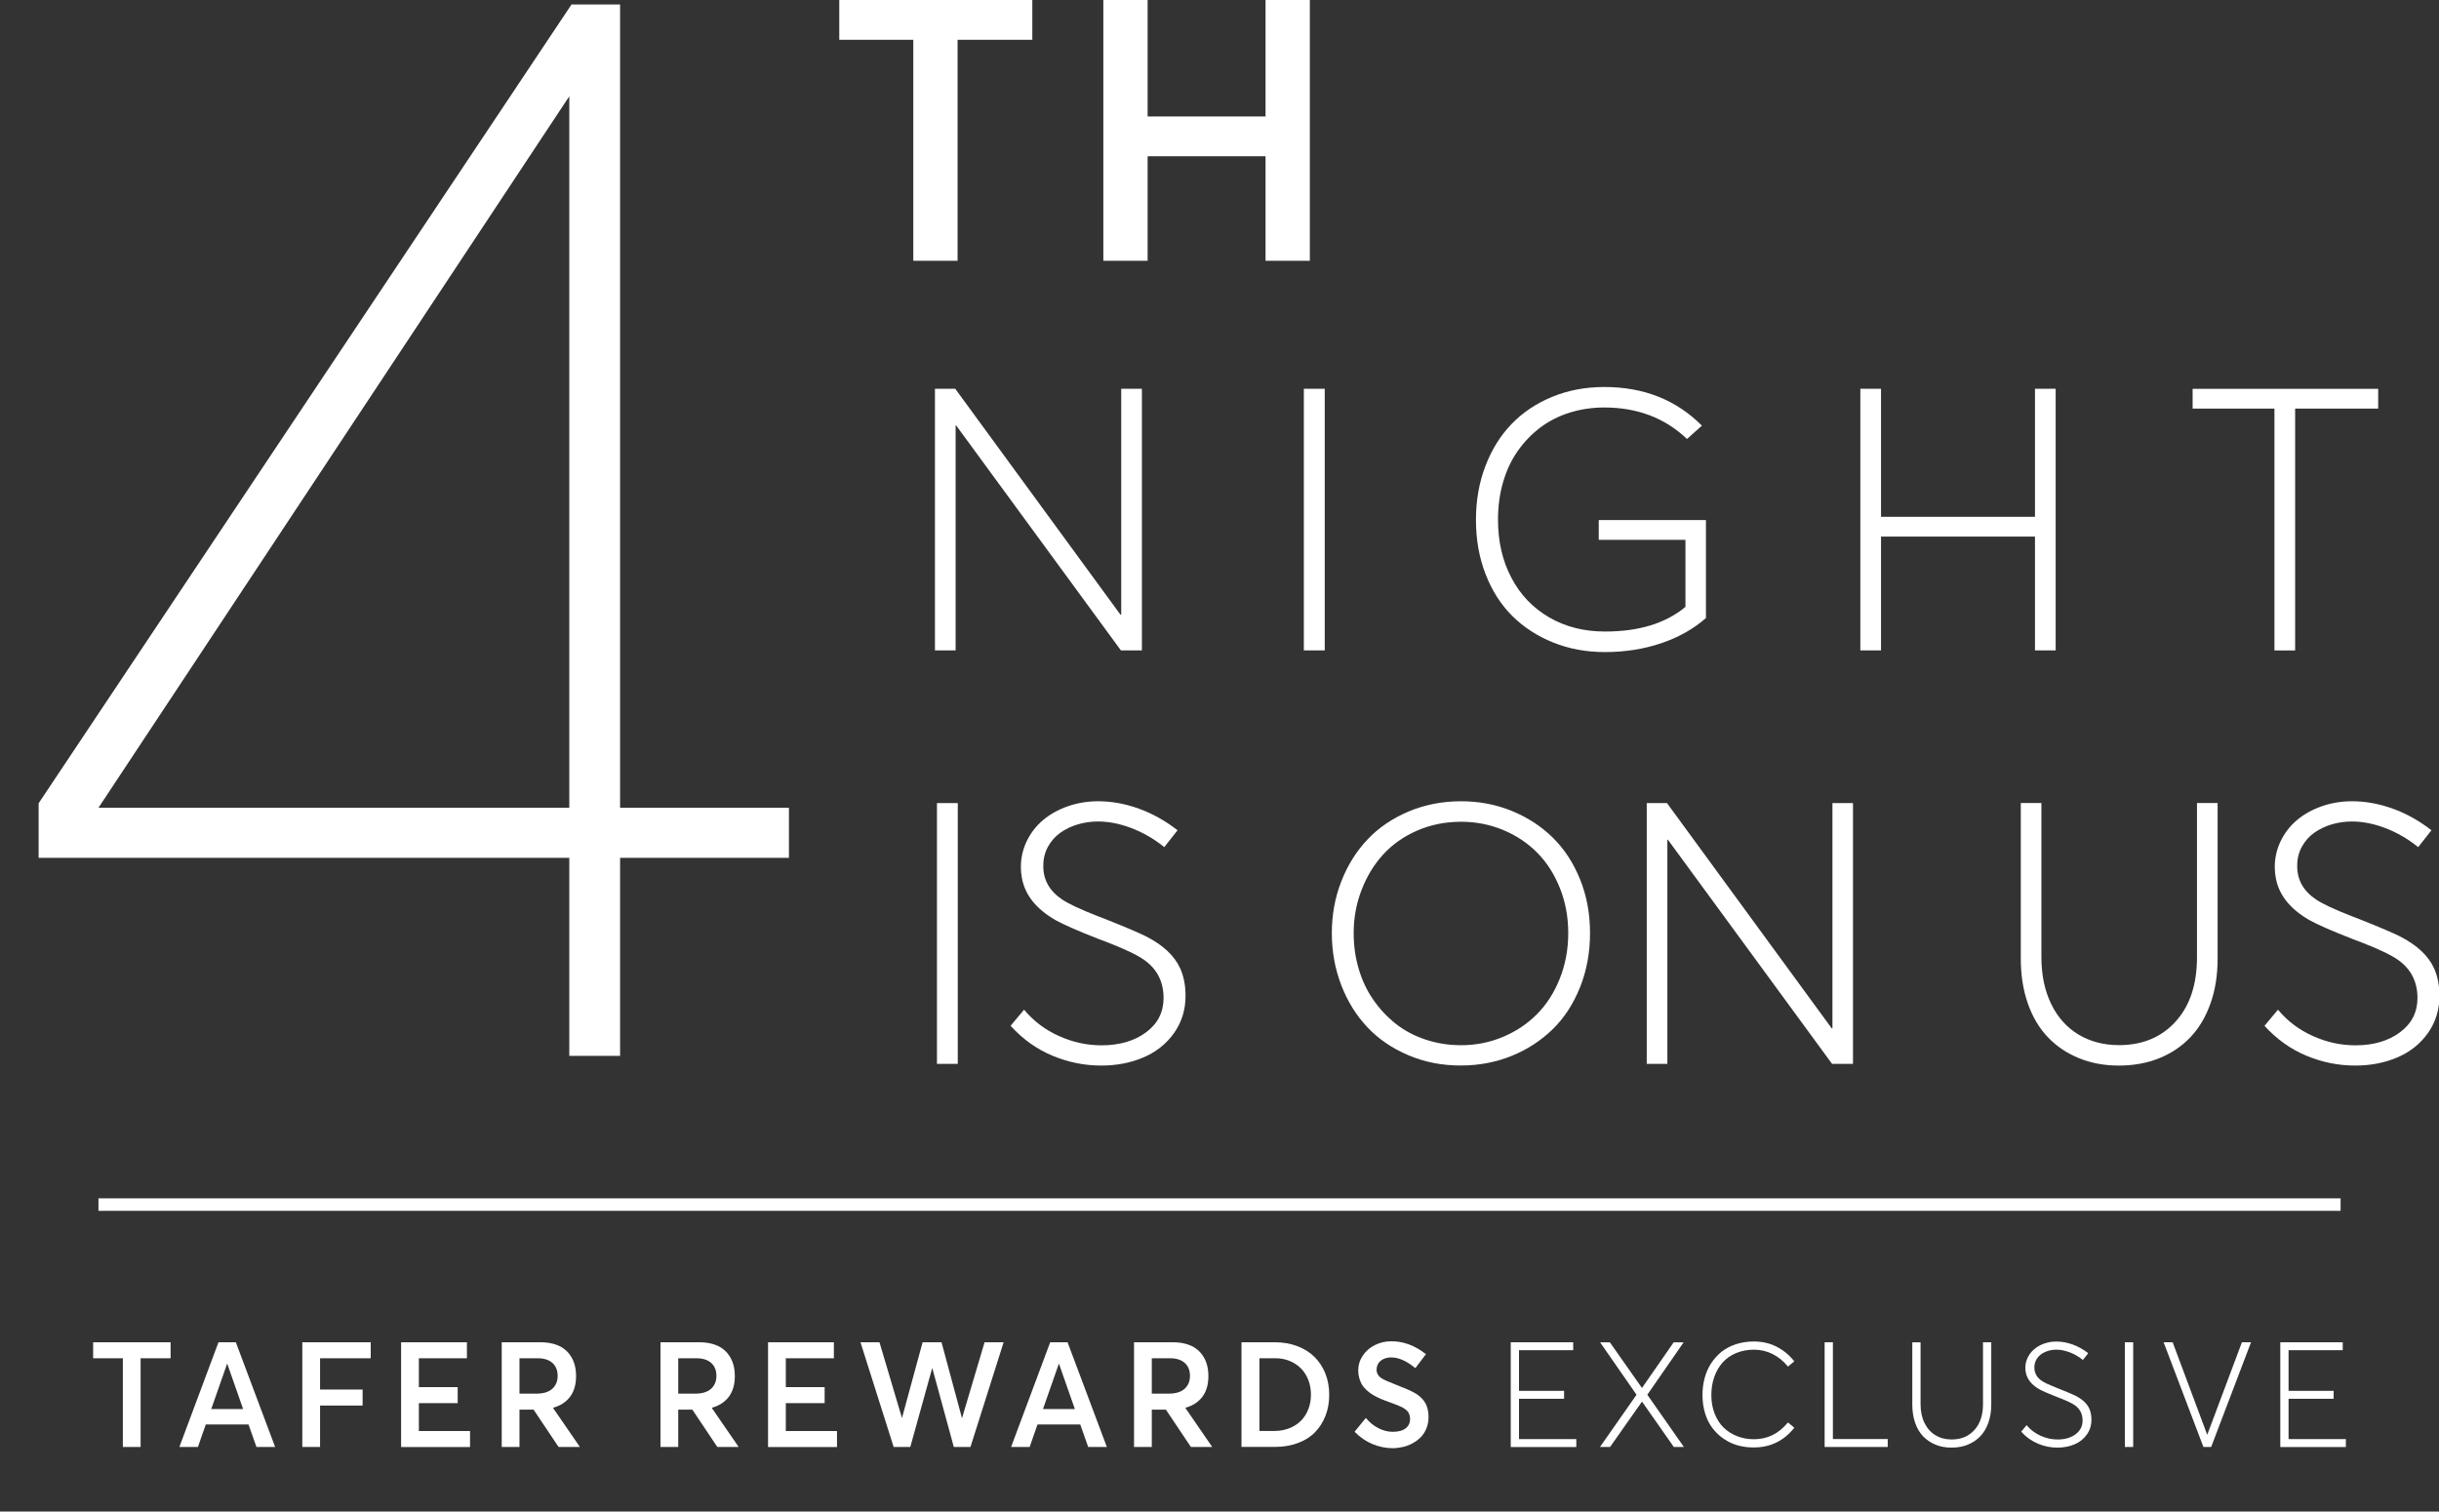
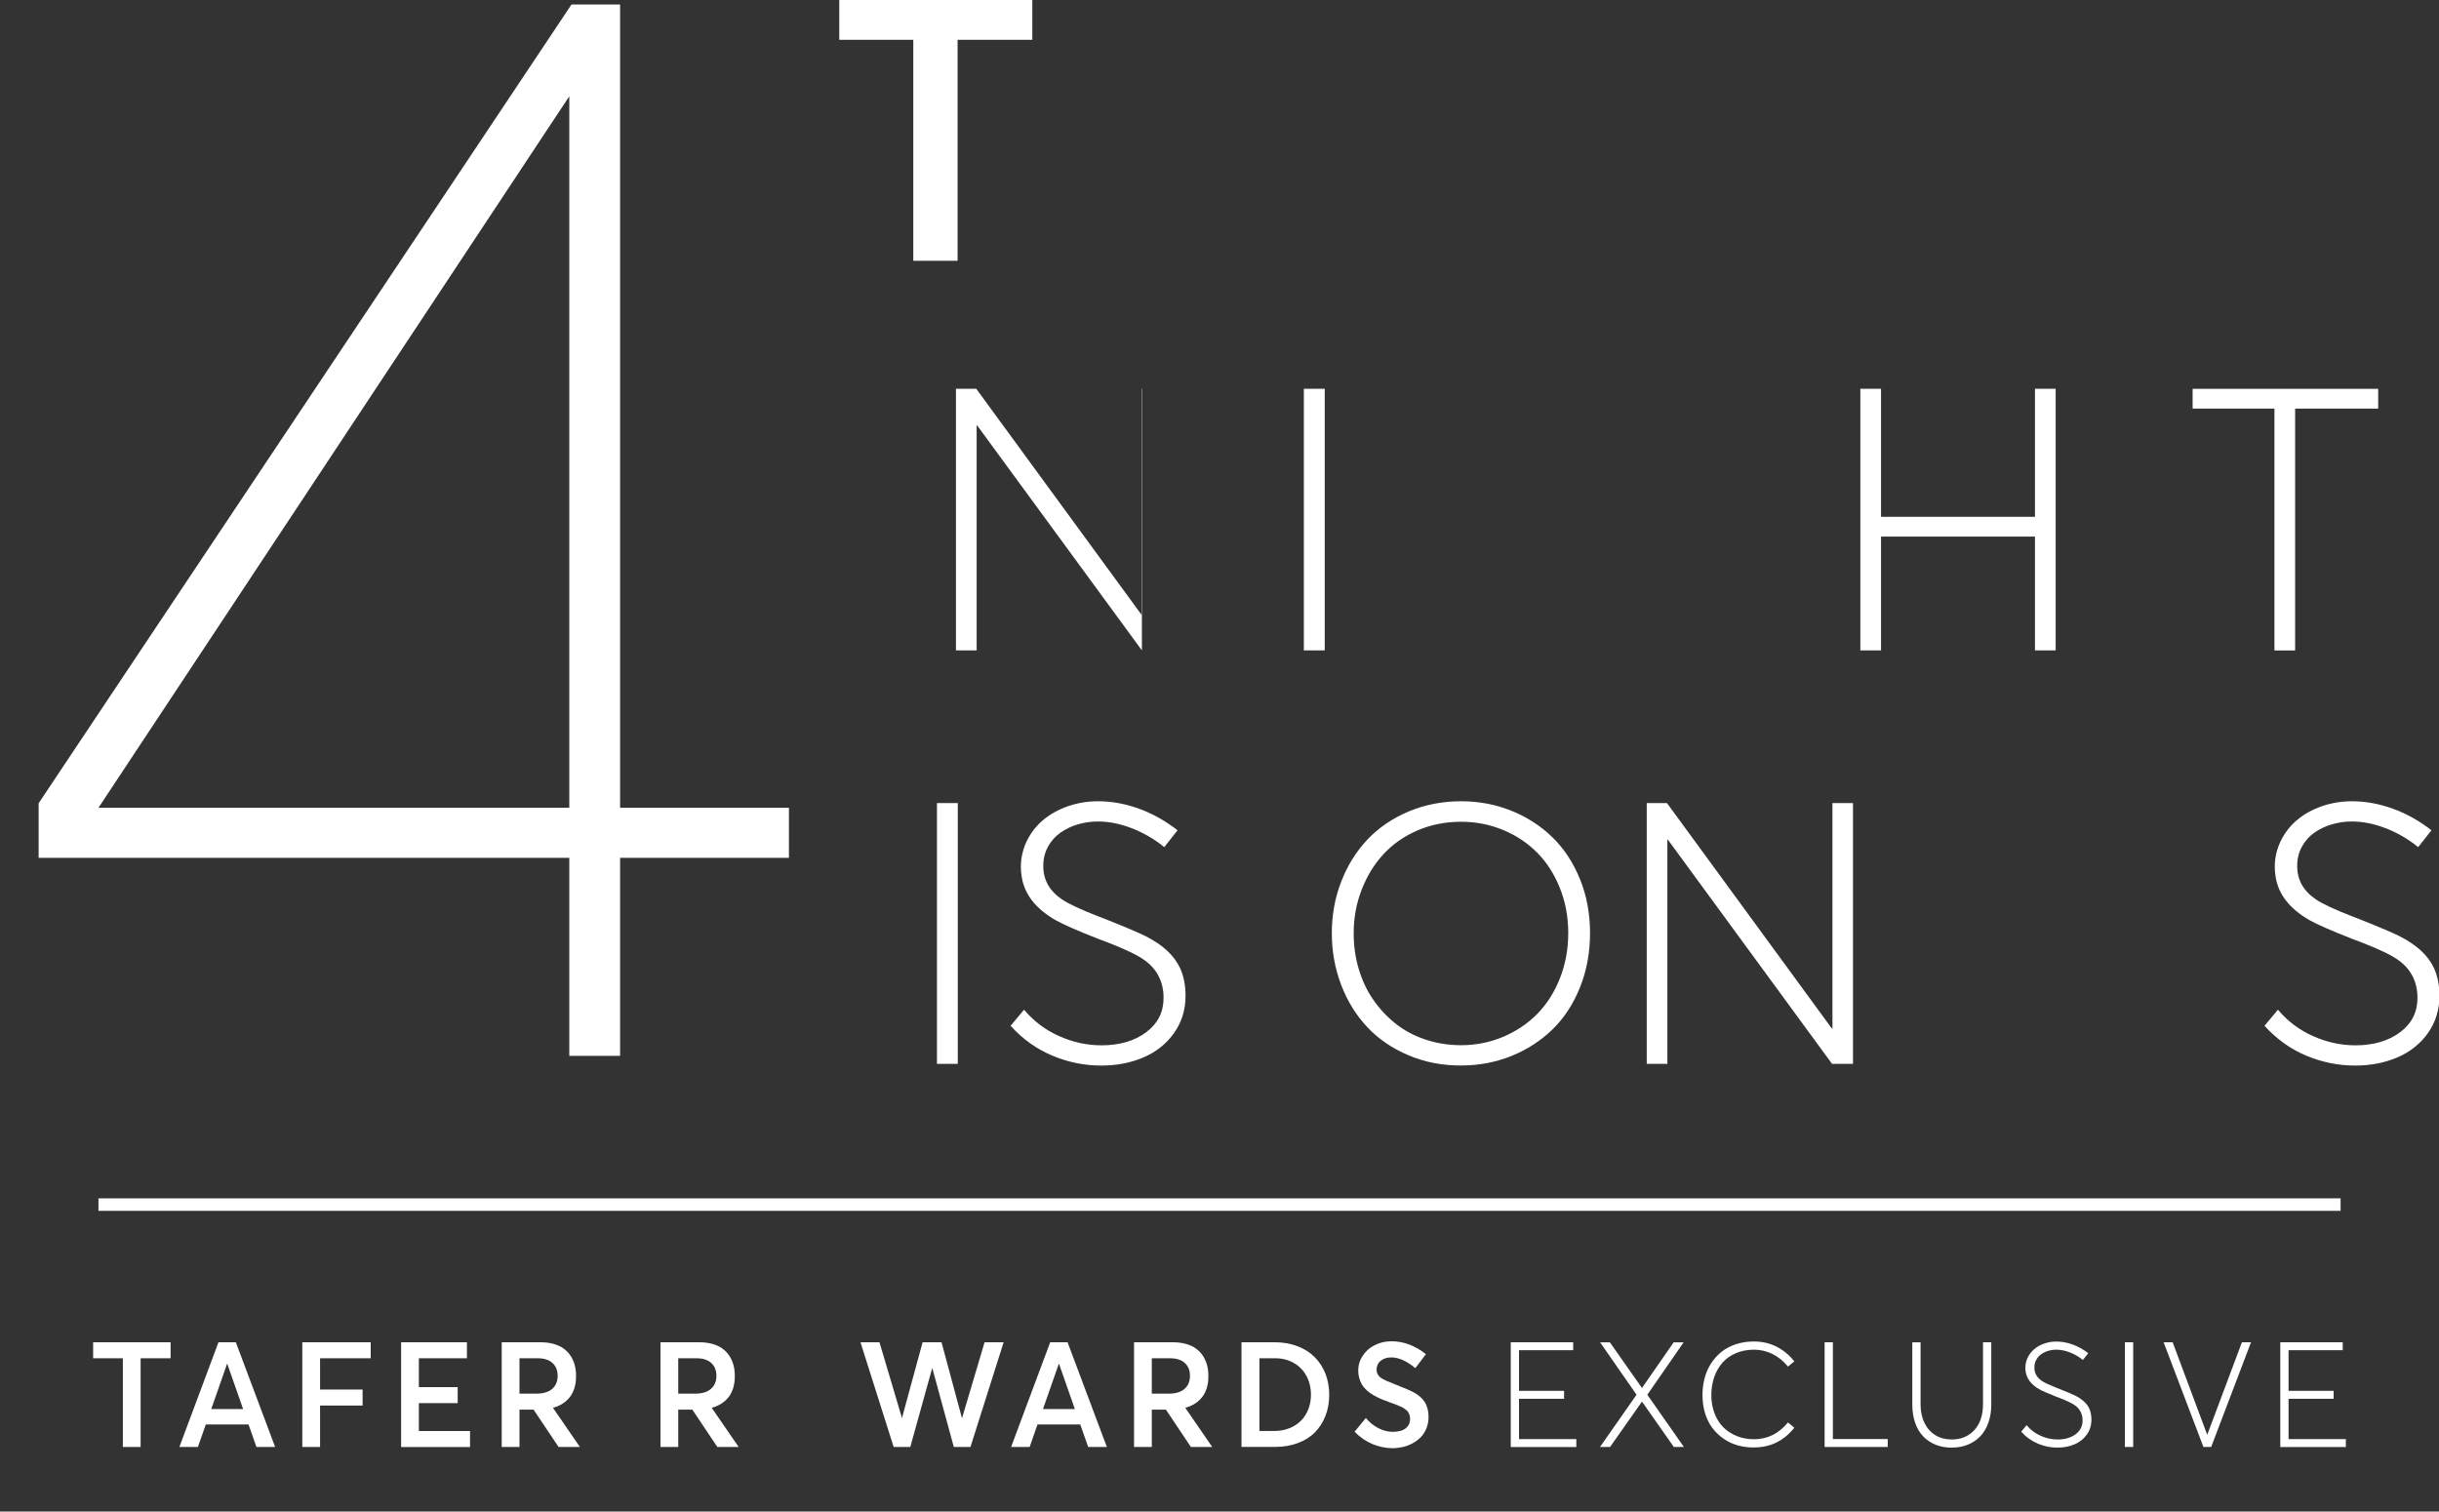
<svg xmlns="http://www.w3.org/2000/svg" version="1.1" id="Capa_1" x="0px" y="0px" viewBox="0 0 375 232.43" style="enable-background:new 0 0 375 232.43;" xml:space="preserve">
  <rect x="0" y="0" width="375" height="232.43" fill="#333333" stroke="none" />
  <style type="text/css">
	.st0{fill:#AB9767;}
	.st1{fill:#FFFFFF;}
	.st2{fill:none;stroke:#AB9767;stroke-miterlimit:10;}
</style>
  <g>
    <g>
      <g>
-         <path class="st1" d="M175.57,59.78v40.23h-3.23l-25.33-34.59h-0.08v34.59h-3.18V59.78h3.12l25.41,34.75h0.11V59.78H175.57z" />
+         <path class="st1" d="M175.57,59.78v40.23l-25.33-34.59h-0.08v34.59h-3.18V59.78h3.12l25.41,34.75h0.11V59.78H175.57z" />
        <path class="st1" d="M200.47,59.78h3.21v40.23h-3.21V59.78z" />
-         <path class="st1" d="M262.29,79.97v15.07c-1.92,1.68-4.21,2.97-6.88,3.87c-2.67,0.9-5.56,1.36-8.65,1.36     c-2.86,0-5.51-0.49-7.95-1.47c-2.44-0.98-4.54-2.34-6.29-4.08s-3.12-3.88-4.11-6.43c-0.99-2.54-1.48-5.33-1.48-8.35     c0-2.97,0.48-5.71,1.44-8.24c0.96-2.53,2.29-4.68,4.01-6.47s3.8-3.19,6.25-4.2c2.45-1.01,5.13-1.52,8.05-1.52     c6.05,0,11.04,1.98,14.99,5.94l-2.29,2.05c-3.39-3.23-7.63-4.84-12.72-4.84c-1.88,0-3.66,0.27-5.35,0.8     c-1.69,0.53-3.19,1.3-4.52,2.31s-2.48,2.21-3.46,3.61c-0.98,1.4-1.72,3-2.24,4.8s-0.77,3.72-0.77,5.76     c0,3.32,0.68,6.28,2.05,8.89c1.36,2.61,3.3,4.64,5.81,6.1c2.51,1.46,5.37,2.18,8.6,2.18c5.2,0,9.32-1.26,12.36-3.79V83.01h-13.33     v-3.04H262.29z" />
        <path class="st1" d="M286.03,59.78h3.18v19.69h23.67V59.78h3.18v40.23h-3.18v-17.5h-23.67v17.5h-3.18V59.78z" />
        <path class="st1" d="M349.7,62.83h-12.58v-3.04h28.53v3.04h-12.77v37.19h-3.18V62.83z" />
        <path class="st1" d="M144.06,123.49h3.2v40.1h-3.2V123.49z" />
        <path class="st1" d="M161.83,162.34c-2.43-1.01-4.57-2.54-6.45-4.6l2.07-2.48c1.47,1.76,3.27,3.12,5.39,4.06     c2.12,0.95,4.29,1.42,6.52,1.42c2.77,0,5.06-0.67,6.85-2c1.79-1.33,2.69-3.09,2.69-5.28c0-2.46-0.97-4.4-2.92-5.81     c-1.07-0.77-2.99-1.7-5.79-2.78c-0.81-0.31-1.27-0.49-1.38-0.52c-3.14-1.23-5.32-2.19-6.53-2.87c-3.01-1.73-4.74-3.92-5.18-6.59     c-0.09-0.5-0.14-1.02-0.14-1.57c0-1.42,0.31-2.75,0.92-4.01c0.62-1.26,1.45-2.33,2.51-3.22c1.06-0.89,2.32-1.59,3.79-2.11     c1.47-0.51,3.02-0.77,4.66-0.77c2.08,0,4.17,0.38,6.27,1.14c2.1,0.76,4.08,1.87,5.94,3.32l-2.04,2.59     c-1.58-1.27-3.26-2.24-5.04-2.92s-3.5-1.02-5.15-1.02c-1.07,0-2.09,0.15-3.09,0.44s-1.88,0.72-2.67,1.27     c-0.79,0.55-1.43,1.27-1.92,2.15s-0.73,1.86-0.73,2.95c-0.02,2.15,0.95,3.88,2.89,5.18c0.97,0.66,2.82,1.53,5.54,2.59     c0.46,0.17,0.82,0.3,1.07,0.41c3.27,1.3,5.36,2.2,6.28,2.67c2.63,1.34,4.38,2.98,5.26,4.91c0.55,1.21,0.83,2.63,0.83,4.24     c0,2.13-0.58,4.02-1.74,5.68c-1.16,1.65-2.71,2.91-4.67,3.76s-4.13,1.28-6.52,1.28C166.76,163.86,164.26,163.35,161.83,162.34z" />
        <path class="st1" d="M216.56,162.27c-2.5-1.06-4.61-2.49-6.32-4.31c-1.72-1.82-3.06-3.98-4.02-6.48     c-0.96-2.5-1.45-5.16-1.45-7.99c0-2.81,0.48-5.46,1.45-7.94c0.96-2.48,2.31-4.63,4.02-6.45c1.72-1.82,3.83-3.26,6.32-4.31     s5.2-1.58,8.1-1.58c2.74,0,5.32,0.49,7.74,1.47c2.42,0.98,4.53,2.35,6.31,4.09s3.19,3.89,4.22,6.43c1.03,2.54,1.54,5.3,1.54,8.28     c0,2.99-0.51,5.77-1.54,8.34c-1.03,2.56-2.43,4.72-4.22,6.46s-3.89,3.11-6.31,4.09c-2.43,0.98-5.01,1.47-7.74,1.47     C221.76,163.86,219.06,163.33,216.56,162.27z M231.07,159.45c2.01-0.84,3.76-2.01,5.24-3.5c1.48-1.49,2.65-3.31,3.51-5.47     c0.86-2.16,1.3-4.49,1.3-6.99c0-2.5-0.43-4.82-1.3-6.97c-0.86-2.15-2.03-3.96-3.51-5.44c-1.48-1.48-3.22-2.64-5.24-3.47     s-4.15-1.25-6.41-1.25c-2.43,0-4.68,0.45-6.75,1.35c-2.08,0.9-3.82,2.13-5.24,3.68c-1.42,1.55-2.53,3.38-3.33,5.47     c-0.81,2.09-1.21,4.31-1.21,6.64c0,1.89,0.25,3.71,0.76,5.44c0.51,1.74,1.24,3.32,2.22,4.74c0.97,1.42,2.13,2.66,3.46,3.72     c1.33,1.06,2.86,1.87,4.59,2.45c1.73,0.58,3.56,0.87,5.51,0.87C226.92,160.72,229.06,160.29,231.07,159.45z" />
        <path class="st1" d="M284.9,123.49v40.1h-3.22l-25.24-34.47h-0.08v34.47h-3.17v-40.1h3.11l25.33,34.64h0.11v-34.64H284.9z" />
-         <path class="st1" d="M319.68,162.73c-1.86-0.75-3.45-1.82-4.78-3.2c-1.33-1.38-2.37-3.1-3.1-5.18s-1.1-4.38-1.1-6.92v-23.95h3.17     v23.7c0,2.74,0.5,5.13,1.49,7.18c0.99,2.05,2.39,3.62,4.19,4.71c1.8,1.09,3.89,1.64,6.26,1.64c3.6,0,6.5-1.21,8.69-3.62     c2.2-2.42,3.29-5.72,3.29-9.91v-23.7h3.17v23.95c0,2.52-0.36,4.8-1.09,6.86s-1.75,3.79-3.07,5.18c-1.32,1.4-2.92,2.48-4.79,3.24     s-3.94,1.14-6.2,1.14C323.57,163.86,321.54,163.48,319.68,162.73z" />
        <path class="st1" d="M354.62,162.34c-2.43-1.01-4.57-2.54-6.45-4.6l2.07-2.48c1.47,1.76,3.27,3.12,5.39,4.06     c2.12,0.95,4.29,1.42,6.52,1.42c2.77,0,5.06-0.67,6.85-2c1.79-1.33,2.69-3.09,2.69-5.28c0-2.46-0.97-4.4-2.92-5.81     c-1.07-0.77-2.99-1.7-5.79-2.78c-0.81-0.31-1.27-0.49-1.38-0.52c-3.14-1.23-5.32-2.19-6.53-2.87c-3.01-1.73-4.74-3.92-5.18-6.59     c-0.09-0.5-0.14-1.02-0.14-1.57c0-1.42,0.31-2.75,0.92-4.01c0.62-1.26,1.45-2.33,2.51-3.22c1.06-0.89,2.32-1.59,3.79-2.11     c1.47-0.51,3.02-0.77,4.66-0.77c2.08,0,4.17,0.38,6.27,1.14c2.1,0.76,4.08,1.87,5.94,3.32l-2.04,2.59     c-1.58-1.27-3.26-2.24-5.04-2.92s-3.5-1.02-5.15-1.02c-1.07,0-2.09,0.15-3.09,0.44s-1.88,0.72-2.67,1.27     c-0.79,0.55-1.43,1.27-1.92,2.15s-0.73,1.86-0.73,2.95c-0.02,2.15,0.95,3.88,2.89,5.18c0.97,0.66,2.82,1.53,5.54,2.59     c0.46,0.17,0.82,0.3,1.07,0.41c3.27,1.3,5.36,2.2,6.28,2.67c2.63,1.34,4.38,2.98,5.26,4.91c0.55,1.21,0.83,2.63,0.83,4.24     c0,2.13-0.58,4.02-1.74,5.68c-1.16,1.65-2.71,2.91-4.67,3.76s-4.13,1.28-6.52,1.28C359.55,163.86,357.05,163.35,354.62,162.34z" />
      </g>
      <g>
        <g>
          <path class="st1" d="M140.42,6.12h-11.38V0h29.68v6.12h-11.49V40.1h-6.81V6.12z" />
-           <path class="st1" d="M169.64,0h6.81v17.91h18.13V0h6.81v40.1h-6.81V24.03h-18.13V40.1h-6.81V0z" />
        </g>
      </g>
      <g>
        <path class="st1" d="M121.3,124.21v7.7H95.34v30.45h-7.81v-30.45H5.94v-8.39L87.87,0.69h7.47v123.52H121.3z M87.52,14.82     L15.14,124.21h72.39V14.82z" />
      </g>
    </g>
    <g>
      <path class="st1" d="M18.89,208.86h-4.57v-2.46h11.91v2.46h-4.61v13.64h-2.73V208.86z" />
      <path class="st1" d="M38.21,219.04h-6.57l-1.21,3.46h-2.85l6.01-16.1h2.67l6.04,16.1h-2.87L38.21,219.04z M37.38,216.67    l-2.44-6.97h-0.02l-2.44,6.97H37.38z" />
      <path class="st1" d="M46.48,206.4H57v2.46h-7.79v4.81h6.54v2.46h-6.54v6.37h-2.73V206.4z" />
      <path class="st1" d="M61.67,206.4h10.12v2.46H64.4v4.44h5.97v2.46H64.4v4.29h7.87v2.46h-10.6V206.4z" />
      <path class="st1" d="M85.88,222.5l-3.84-5.74h-2.17v5.74h-2.73v-16.1h5.94c0.75,0,1.42,0.08,2.03,0.25s1.13,0.41,1.55,0.72    c0.43,0.31,0.79,0.68,1.07,1.12c0.29,0.43,0.5,0.91,0.64,1.44c0.14,0.52,0.2,1.09,0.2,1.69c0,1.29-0.31,2.34-0.92,3.16    c-0.62,0.81-1.48,1.38-2.61,1.69v0.04l4.12,5.99H85.88z M79.87,214.3h2.61c1.07,0,1.88-0.25,2.43-0.74s0.83-1.16,0.83-1.99    c0-0.85-0.27-1.51-0.8-1.99s-1.29-0.72-2.27-0.72h-2.8V214.3z" />
      <path class="st1" d="M110.29,222.5l-3.84-5.74h-2.17v5.74h-2.73v-16.1h5.94c0.75,0,1.42,0.08,2.03,0.25s1.13,0.41,1.55,0.72    c0.43,0.31,0.79,0.68,1.07,1.12c0.29,0.43,0.5,0.91,0.64,1.44c0.14,0.52,0.2,1.09,0.2,1.69c0,1.29-0.31,2.34-0.92,3.16    c-0.62,0.81-1.48,1.38-2.61,1.69v0.04l4.12,5.99H110.29z M104.28,214.3h2.61c1.07,0,1.88-0.25,2.43-0.74s0.83-1.16,0.83-1.99    c0-0.85-0.27-1.51-0.8-1.99s-1.29-0.72-2.27-0.72h-2.8V214.3z" />
-       <path class="st1" d="M118.09,206.4h10.12v2.46h-7.39v4.44h5.97v2.46h-5.97v4.29h7.87v2.46h-10.6V206.4z" />
      <path class="st1" d="M154.31,206.4l-5.1,16.1h-2.56l-3.3-12.1h-0.03l-3.36,12.1h-2.56l-5.1-16.1h2.92l3.45,11.62h0.02l3.16-11.62    h2.91l3.14,11.65h0.02l3.46-11.65H154.31z" />
      <path class="st1" d="M166.09,219.04h-6.57l-1.21,3.46h-2.85l6.01-16.1h2.67l6.04,16.1h-2.87L166.09,219.04z M165.26,216.67    l-2.44-6.97h-0.02l-2.44,6.97H165.26z" />
      <path class="st1" d="M183.1,222.5l-3.84-5.74h-2.17v5.74h-2.73v-16.1h5.94c0.75,0,1.42,0.08,2.03,0.25s1.13,0.41,1.55,0.72    c0.43,0.31,0.79,0.68,1.07,1.12c0.29,0.43,0.5,0.91,0.64,1.44c0.14,0.52,0.2,1.09,0.2,1.69c0,1.29-0.31,2.34-0.92,3.16    c-0.62,0.81-1.48,1.38-2.61,1.69v0.04l4.12,5.99H183.1z M177.09,214.3h2.61c1.07,0,1.88-0.25,2.43-0.74s0.83-1.16,0.83-1.99    c0-0.85-0.27-1.51-0.8-1.99s-1.29-0.72-2.27-0.72h-2.8V214.3z" />
      <path class="st1" d="M190.9,206.4h5.12c1.25,0,2.4,0.2,3.45,0.6c1.05,0.4,1.93,0.95,2.64,1.66s1.27,1.56,1.67,2.55    c0.39,1,0.59,2.08,0.59,3.26s-0.19,2.26-0.58,3.25s-0.93,1.83-1.63,2.54c-0.7,0.71-1.57,1.25-2.62,1.64    c-1.04,0.39-2.2,0.59-3.47,0.59h-5.19V206.4z M195.93,220.04c0.83,0,1.6-0.14,2.31-0.42s1.3-0.67,1.79-1.16s0.86-1.08,1.13-1.77    c0.27-0.69,0.4-1.42,0.4-2.21c0-1.08-0.23-2.04-0.69-2.9s-1.11-1.52-1.95-2c-0.84-0.48-1.78-0.72-2.84-0.72h-2.44v11.18H195.93z" />
      <path class="st1" d="M211.01,222.05c-1-0.42-1.92-1.05-2.74-1.89l1.73-2.12c0.57,0.69,1.22,1.21,1.95,1.58s1.46,0.55,2.17,0.55    c0.87,0,1.53-0.17,1.99-0.53c0.46-0.35,0.69-0.83,0.69-1.44c0-0.2-0.02-0.38-0.07-0.55c-0.05-0.17-0.11-0.31-0.18-0.44    s-0.18-0.26-0.33-0.38c-0.15-0.12-0.29-0.23-0.44-0.32c-0.14-0.09-0.34-0.19-0.59-0.29c-0.25-0.11-0.47-0.2-0.68-0.28    s-0.48-0.18-0.82-0.3c-0.4-0.14-0.74-0.27-1.04-0.39c-0.3-0.12-0.62-0.26-0.98-0.44c-0.36-0.18-0.66-0.36-0.92-0.54    s-0.51-0.39-0.77-0.64c-0.26-0.25-0.46-0.51-0.62-0.79c-0.15-0.28-0.28-0.59-0.38-0.95c-0.1-0.36-0.15-0.74-0.15-1.14    c0-0.83,0.23-1.59,0.69-2.28c0.46-0.69,1.07-1.24,1.85-1.63c0.78-0.39,1.62-0.59,2.54-0.59c1.87-0.01,3.64,0.65,5.33,1.98    l-1.63,2.15c-1.32-1.1-2.56-1.65-3.71-1.65c-0.64,0-1.17,0.17-1.6,0.5c-0.42,0.34-0.64,0.79-0.65,1.38c-0.01,0.54,0.26,1,0.8,1.35    c0.35,0.22,1.08,0.55,2.21,0.98c1.33,0.52,2.23,0.91,2.7,1.17c1.02,0.56,1.69,1.26,2,2.11c0.18,0.48,0.28,1.03,0.28,1.66    c0,0.64-0.11,1.23-0.33,1.77c-0.22,0.54-0.51,0.99-0.88,1.36c-0.36,0.37-0.79,0.68-1.27,0.94c-0.48,0.26-0.98,0.45-1.5,0.56    s-1.04,0.18-1.56,0.18C213.04,222.68,212.01,222.47,211.01,222.05z" />
      <path class="st1" d="M232.28,206.4h9.6v1.22h-8.33v6.25h6.93v1.22h-6.93v6.2h8.81v1.22h-10.08V206.4z" />
      <path class="st1" d="M252.48,215.55h-0.04l-4.89,6.95H246l5.62-8.03l-5.6-8.06h1.5l4.92,7h0.03l4.86-7h1.53l-5.58,8.06l5.62,8.03    h-1.55L252.48,215.55z" />
      <path class="st1" d="M267.2,222.26c-0.79-0.22-1.51-0.56-2.17-1.01s-1.23-0.99-1.72-1.63c-0.49-0.63-0.87-1.39-1.14-2.26    s-0.41-1.82-0.41-2.84c0-0.91,0.11-1.78,0.33-2.61c0.22-0.83,0.55-1.58,0.99-2.26c0.44-0.68,0.98-1.27,1.6-1.78    c0.63-0.5,1.37-0.89,2.22-1.17c0.85-0.28,1.78-0.42,2.78-0.42c0.76,0,1.5,0.1,2.21,0.3c0.71,0.2,1.41,0.54,2.11,1    s1.32,1.05,1.88,1.75l-0.98,0.81c-0.69-0.85-1.48-1.49-2.38-1.94c-0.9-0.44-1.84-0.66-2.83-0.66c-1.03,0-1.95,0.18-2.78,0.53    c-0.83,0.35-1.52,0.84-2.07,1.46c-0.55,0.62-0.97,1.35-1.27,2.21c-0.3,0.85-0.45,1.78-0.45,2.77c0,1.05,0.17,2,0.51,2.87    c0.34,0.86,0.8,1.58,1.39,2.15c0.59,0.57,1.29,1.01,2.09,1.32c0.8,0.31,1.66,0.46,2.58,0.46c2.06,0,3.8-0.86,5.21-2.58l0.98,0.81    c-1.61,2.02-3.68,3.03-6.19,3.03C268.82,222.59,267.99,222.48,267.2,222.26z" />
      <path class="st1" d="M280.54,206.4h1.27v14.88h8.43v1.22h-9.7V206.4z" />
      <path class="st1" d="M297.62,222.16c-0.75-0.3-1.38-0.73-1.92-1.28c-0.53-0.55-0.95-1.25-1.24-2.08s-0.44-1.76-0.44-2.78v-9.61    h1.27v9.51c0,1.1,0.2,2.06,0.6,2.88c0.4,0.82,0.96,1.45,1.68,1.89c0.72,0.44,1.56,0.66,2.51,0.66c1.45,0,2.61-0.49,3.49-1.46    s1.32-2.29,1.32-3.98v-9.51h1.27v9.61c0,1.01-0.15,1.93-0.44,2.75c-0.29,0.83-0.7,1.52-1.23,2.08c-0.53,0.56-1.17,0.99-1.92,1.3    c-0.75,0.31-1.58,0.46-2.49,0.46C299.18,222.61,298.36,222.46,297.62,222.16z" />
      <path class="st1" d="M313.35,222c-0.97-0.41-1.84-1.02-2.59-1.85l0.83-1c0.59,0.71,1.31,1.25,2.16,1.63    c0.85,0.38,1.72,0.57,2.62,0.57c1.11,0,2.03-0.27,2.75-0.8c0.72-0.54,1.08-1.24,1.08-2.12c0-0.99-0.39-1.77-1.17-2.33    c-0.43-0.31-1.2-0.68-2.32-1.12c-0.32-0.12-0.51-0.2-0.55-0.21c-1.26-0.49-2.13-0.88-2.62-1.15c-1.21-0.69-1.9-1.58-2.08-2.64    c-0.04-0.2-0.06-0.41-0.06-0.63c0-0.57,0.12-1.1,0.37-1.61c0.25-0.5,0.58-0.94,1.01-1.29c0.42-0.36,0.93-0.64,1.52-0.85    c0.59-0.21,1.21-0.31,1.87-0.31c0.83,0,1.67,0.15,2.52,0.46c0.84,0.31,1.64,0.75,2.38,1.33l-0.82,1.04    c-0.63-0.51-1.31-0.9-2.02-1.17c-0.72-0.27-1.4-0.41-2.07-0.41c-0.43,0-0.84,0.06-1.24,0.18c-0.4,0.12-0.76,0.29-1.07,0.51    c-0.32,0.22-0.57,0.51-0.77,0.86c-0.2,0.35-0.29,0.75-0.29,1.18c-0.01,0.86,0.38,1.56,1.16,2.08c0.39,0.27,1.13,0.61,2.22,1.04    c0.18,0.07,0.33,0.12,0.43,0.17c1.31,0.52,2.15,0.88,2.52,1.07c1.05,0.54,1.76,1.19,2.11,1.97c0.22,0.49,0.33,1.05,0.33,1.7    c0,0.86-0.23,1.62-0.7,2.28c-0.46,0.66-1.09,1.17-1.88,1.51c-0.79,0.34-1.66,0.51-2.62,0.51    C315.33,222.61,314.33,222.41,313.35,222z" />
      <path class="st1" d="M326.7,206.4h1.28v16.1h-1.28V206.4z" />
      <path class="st1" d="M346.1,206.4l-6.13,16.1h-1.19l-6.12-16.1h1.39l5.3,14.19h0.03l5.32-14.19H346.1z" />
      <path class="st1" d="M350.6,206.4h9.6v1.22h-8.33v6.25h6.93v1.22h-6.93v6.2h8.81v1.22H350.6V206.4z" />
    </g>
  </g>
  <g>
    <g>
      <rect x="15.14" y="184.27" class="st1" width="344.73" height="1.92" />
    </g>
  </g>
</svg>